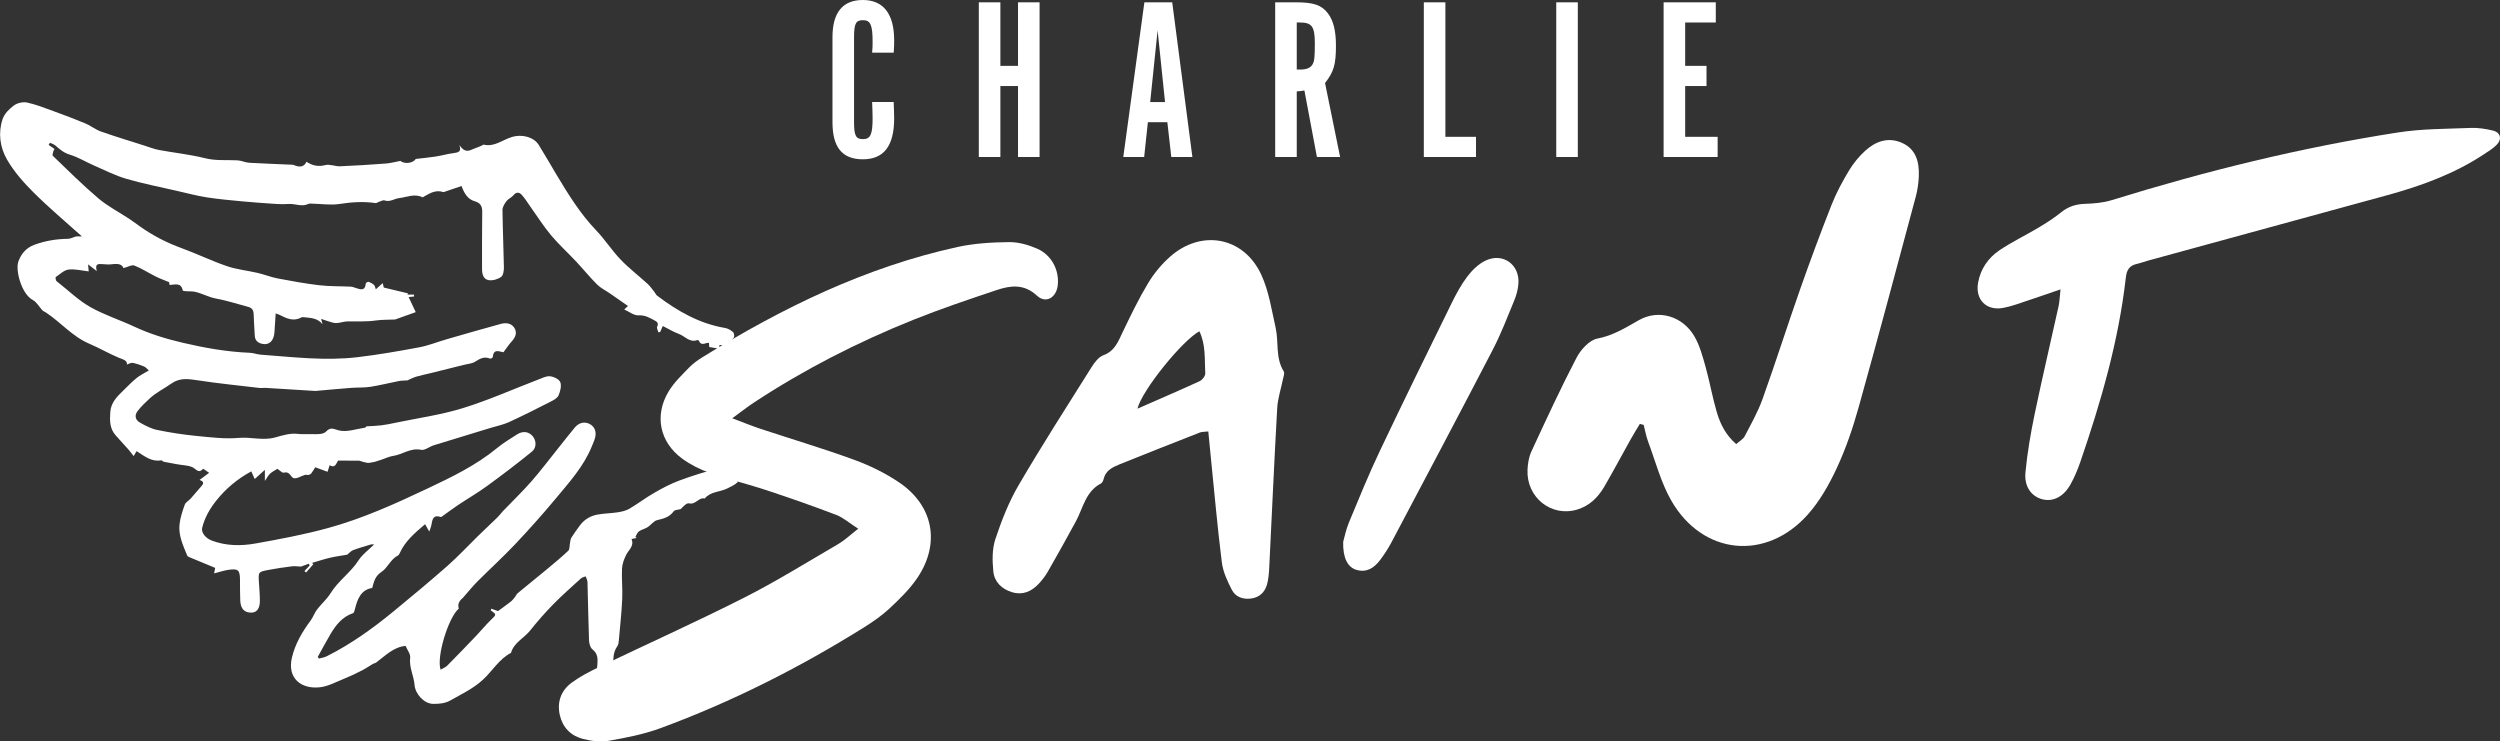
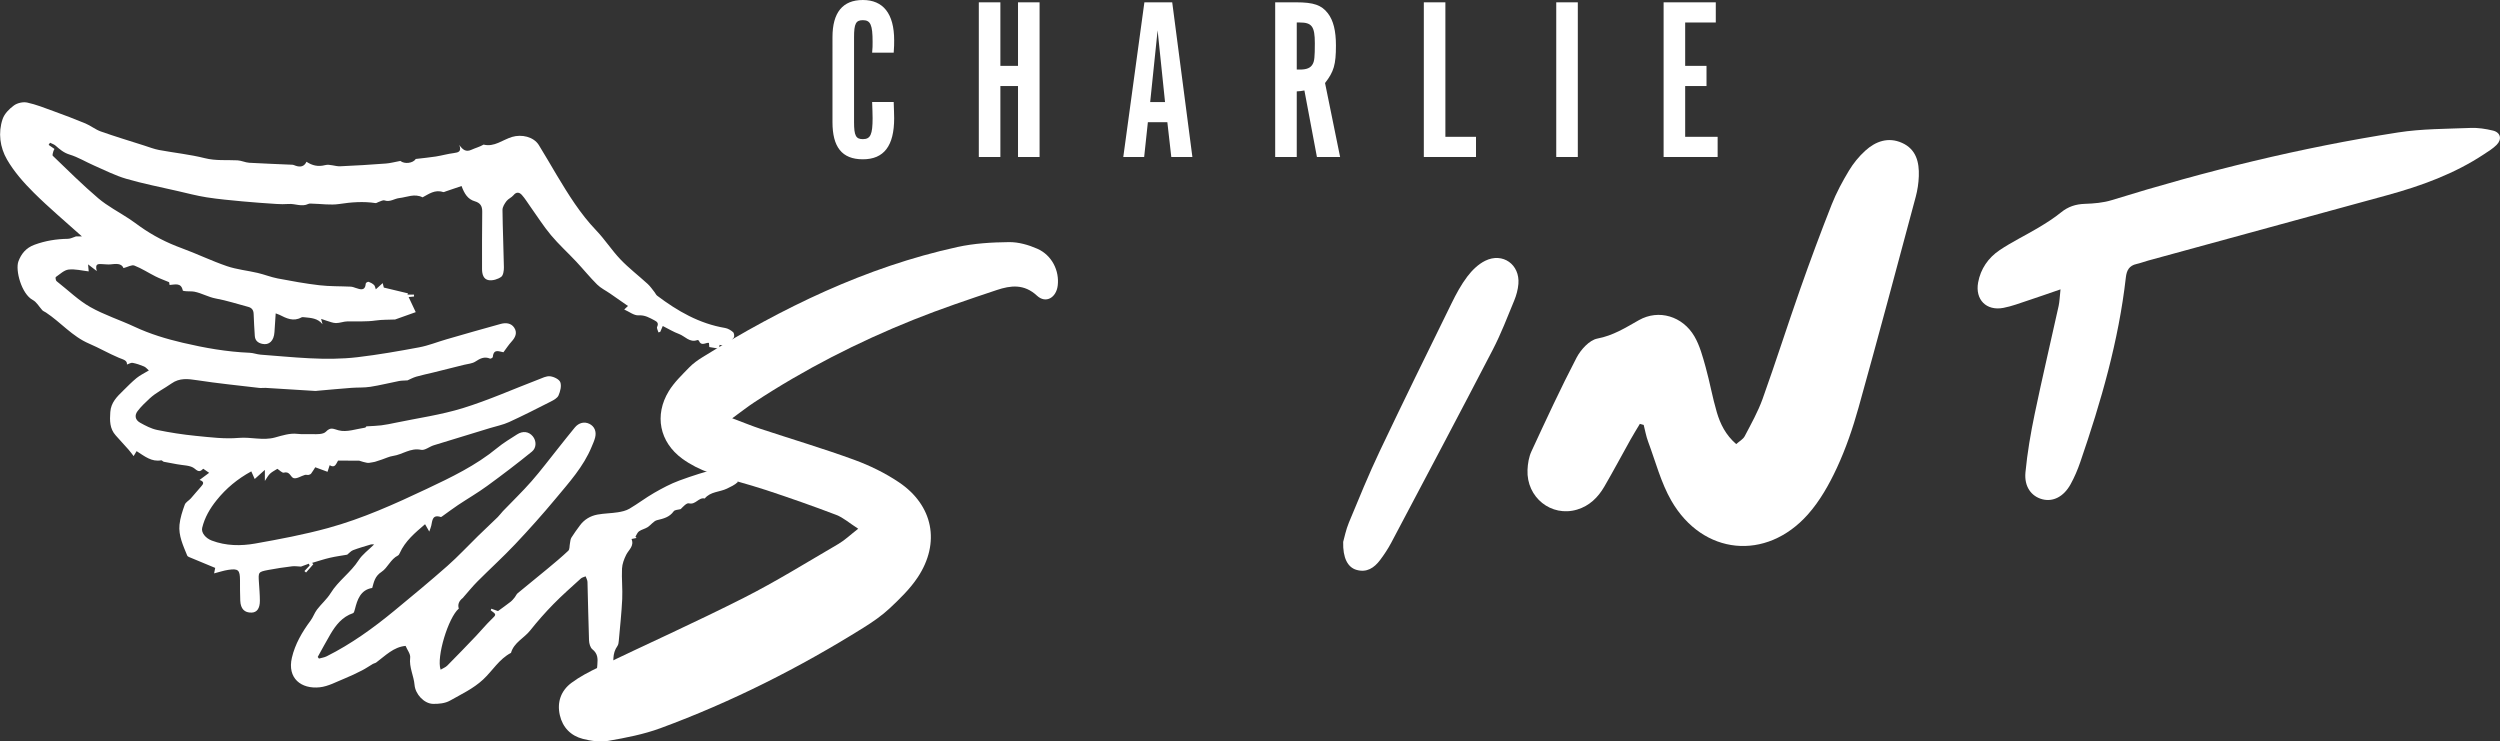
<svg xmlns="http://www.w3.org/2000/svg" id="Layer_2" width="2002.32" height="593.84" viewBox="0 0 2002.32 593.84">
  <rect x="0" y="0" width="2002.32" height="593.84" fill="#333333" stroke="none" />
  <defs>
    <style>.cls-1{fill:#fff;}</style>
  </defs>
  <g id="Layer_1-2">
    <path class="cls-1" d="M715.79,81.72c.19,6.69.37,9.66.37,13,0,22.1-8.17,32.87-25.07,32.87s-24.33-10.03-24.33-29.72V29.72c0-19.69,8.17-29.72,24.33-29.72s25.07,10.77,25.07,32.32c0,2.97,0,5.02-.37,9.84h-17.27c.37-3.9.37-5.57.37-8.54,0-13.74-1.67-17.46-7.8-17.46-5.57,0-7.06,2.79-7.06,13.56v68.16c0,10.77,1.49,13.56,7.06,13.56,6.13,0,7.8-3.71,7.8-16.9,0-3.71-.19-7.06-.37-12.82h17.27Z" />
    <path class="cls-1" d="M801.23,68.91v56.83h-17.27V1.86h17.27v50.89h14.12V1.86h17.27v123.88h-17.27v-56.83h-14.12Z" />
    <path class="cls-1" d="M916.39,125.74h-16.72L916.57,1.86h22.29l16.16,123.88h-16.9l-3.16-27.86h-15.6l-2.97,27.86ZM927.16,24.33l-5.94,57.39h11.89l-5.94-57.39Z" />
    <path class="cls-1" d="M1038.23,1.86c13.93,0,20.24,2.23,25.26,8.73,4.46,5.76,6.5,14.12,6.5,25.82,0,15.42-1.67,20.99-8.73,30.09l12.07,59.25h-18.57l-10.03-53.3c-2.97.56-3.53.56-6.13.74v52.56h-17.27V1.86h16.9ZM1041.02,55.72c5.57,0,8.73-1.3,10.4-4.46,1.3-2.41,1.67-5.39,1.67-16.72,0-13.37-2.41-16.53-12.07-16.53h-2.41v37.7h2.41Z" />
    <path class="cls-1" d="M1140.38,1.86h17.27v107.72h24.52v16.16h-41.79V1.86Z" />
    <path class="cls-1" d="M1263.71,125.74h-17.27V1.86h17.27v123.88Z" />
    <path class="cls-1" d="M1374.22,1.86v16.16h-24.52v34.73h17.09v16.16h-17.09v40.67h26v16.16h-43.27V1.86h41.79Z" />
    <path class="cls-1" d="M586.42,335c9.86,3.7,16.15,6.3,22.6,8.43,25.02,8.27,50.31,15.79,75.05,24.82,12.49,4.56,24.81,10.57,35.83,17.97,27.58,18.51,33.45,48.66,15.06,76.28-6.06,9.11-14.19,17.02-22.23,24.57-6.36,5.97-13.72,11.04-21.15,15.68-51.56,32.19-105.61,59.48-162.65,80.49-13.34,4.91-27.6,7.67-41.66,10.12-6.57,1.14-13.92.12-20.49-1.58-9.55-2.46-16.14-9.11-18.39-18.96-2.38-10.43.86-19.62,9.32-25.92,6.61-4.92,14.1-8.82,21.57-12.41,38.79-18.6,78.07-36.23,116.44-55.66,25.95-13.14,50.74-28.56,75.9-43.24,5.01-2.93,9.3-7.1,15.73-12.11-7.08-4.55-11.94-8.92-17.64-11.1-18.54-7.08-37.3-13.64-56.15-19.87-14.92-4.93-30.26-8.59-45.09-13.75-7.75-2.7-15.43-6.56-22.05-11.39-18.21-13.31-22.52-34.82-10.77-54.09,4.26-6.98,10.44-12.86,16.19-18.82,3.17-3.29,7.04-6.05,10.96-8.47,63.68-39.4,130.38-72,204.03-88.15,13.43-2.94,27.5-3.76,41.29-3.92,7.57-.09,15.65,2.21,22.67,5.3,11.68,5.14,17.83,17.56,16.36,29.56-1.2,9.73-9.59,14.57-16.58,8.07-10.33-9.62-21.11-8.26-32.24-4.55-22.35,7.47-44.73,15-66.59,23.76-44.75,17.93-87.56,39.8-127.89,66.35-4.93,3.24-9.57,6.91-17.39,12.59Z" />
    <path class="cls-1" d="M1313.41,339.47c-2.52,4.24-5.13,8.42-7.54,12.72-7,12.52-13.73,25.19-20.94,37.58-5.01,8.62-11.92,15.42-21.78,18.37-20.66,6.19-40.67-9.74-39.72-31.83.21-5,1.08-10.34,3.16-14.83,11.66-25.16,23.28-50.37,36.09-74.95,3.38-6.48,10.29-14.14,16.69-15.36,12.67-2.41,22.52-8.67,33.24-14.74,15.93-9.02,35.09-3.15,44.49,12.96,4.33,7.42,6.63,16.18,8.98,24.57,3.36,12.01,5.46,24.38,9,36.33,2.75,9.27,7.03,18.04,15.5,25.39,2.5-2.25,5.51-3.84,6.81-6.32,5.14-9.82,10.64-19.59,14.36-29.97,10.45-29.17,19.84-58.72,30.12-87.96,7.98-22.68,16.35-45.24,25.18-67.6,3.72-9.42,8.6-18.48,13.83-27.17,3.53-5.86,8.04-11.39,13.1-15.98,8.36-7.59,18.46-11.15,29.44-6.23,11.34,5.09,13.84,15.5,13.42,26.72-.2,5.5-1.03,11.11-2.46,16.43-15.1,56.3-30.09,112.63-45.78,168.77-4.59,16.44-10.17,32.81-17.34,48.27-6.16,13.27-13.65,26.6-23.31,37.44-33.43,37.55-84.14,32.55-109.25-10.94-8.42-14.59-12.74-31.57-18.71-47.55-1.59-4.26-2.35-8.83-3.5-13.26-1.03-.28-2.06-.57-3.08-.85Z" />
-     <path class="cls-1" d="M967.74,345.55c-3.27.39-5.15.23-6.72.85-21.52,8.44-43.03,16.91-64.47,25.56-5.59,2.26-11.08,4.93-12.64,11.76-.29,1.28-1.08,2.94-2.12,3.49-12.38,6.48-14.32,19.76-20.16,30.5-7.29,13.4-14.71,26.73-22.3,39.96-2.05,3.58-4.63,6.98-7.47,9.98-5.76,6.1-12.75,9.24-21.27,6.66-8.25-2.5-14.15-8.26-14.99-16.56-.86-8.56-1.03-17.94,1.61-25.92,4.92-14.84,10.74-29.73,18.6-43.18,18.67-31.95,38.67-63.12,58.37-94.46,2.39-3.8,5.68-8.25,9.55-9.68,9.1-3.34,11.79-10.82,15.4-18.38,6.38-13.34,12.83-26.72,20.44-39.36,4.7-7.81,10.81-15.19,17.65-21.23,25.05-22.11,58.82-15.9,72.91,14.32,6.13,13.14,8.31,28.22,11.56,42.58,2.61,11.54-.33,24.1,6.5,35.01.92,1.47-.28,4.38-.71,6.58-1.51,7.6-4.09,15.13-4.52,22.78-2.4,42.51-4.25,85.06-6.38,127.59-.23,4.59-.57,9.29-1.78,13.68-1.73,6.23-6.02,10.39-12.7,11.29-6.55.89-12.52-1.22-15.48-6.97-3.54-6.89-7.05-14.37-8-21.92-3.52-27.97-5.98-56.08-8.83-84.13-.68-6.73-1.32-13.47-2.03-20.79ZM960.59,265.32c-14.09,7.82-46,47.42-49.58,62,17.09-7.49,33.57-14.56,49.85-22.04,2.07-.95,4.57-4.16,4.46-6.18-.62-11.3.56-22.98-4.73-33.78Z" />
    <path class="cls-1" d="M1650.34,231.75c-10.31,3.53-18.09,6.3-25.94,8.87-6.59,2.16-13.13,4.71-19.9,5.98-13.61,2.56-22.64-6.64-20.18-20.29,1.99-11.02,8.2-19.88,17.24-25.96,9.93-6.67,20.84-11.88,31.13-18.03,6.23-3.73,12.44-7.64,18.06-12.21,5.71-4.64,11.77-6.6,19.06-6.84,7.22-.24,14.7-.85,21.55-2.97,75.22-23.32,151.52-42.12,229.34-54.22,19.09-2.97,38.68-2.84,58.06-3.61,5.93-.24,12.07.7,17.86,2.1,6.21,1.5,7.52,6.91,2.95,11.51-2.9,2.91-6.55,5.12-10.01,7.41-23.82,15.77-50.28,25.38-77.61,32.87-63.78,17.48-127.59,34.88-191.38,52.33-3.12.85-6.16,2.06-9.31,2.75-5.91,1.3-7.96,4.98-8.62,10.82-5.77,50.85-19.94,99.66-36.5,147.86-2.1,6.1-4.65,12.13-7.77,17.77-5.54,10.03-14.12,14.25-22.66,11.98-8.73-2.32-14.58-10.04-13.47-21.58,1.5-15.6,4.15-31.16,7.35-46.52,6.03-28.98,12.85-57.79,19.22-86.7.76-3.47.83-7.09,1.51-13.32Z" />
    <path class="cls-1" d="M1075.79,434c.92-3.19,2.15-9.6,4.6-15.5,7.96-19.19,15.81-38.45,24.71-57.21,18.81-39.64,38.17-79.01,57.51-118.39,3.65-7.44,7.64-14.87,12.62-21.44,3.79-5,8.77-9.88,14.3-12.6,14.04-6.91,27.87,2.98,26.6,18.54-.37,4.53-1.63,9.15-3.37,13.36-5.45,13.23-10.58,26.67-17.16,39.34-26.8,51.64-54.06,103.04-81.26,154.48-2.58,4.88-5.66,9.55-8.98,13.96-4.72,6.29-10.74,10.34-19.1,7.83-6.84-2.05-10.82-9.53-10.47-22.36Z" />
    <path class="cls-1" d="M588.54,375.97c-3.93-1.21-8.62-2.04-12.48-1.06-10.86,2.75-21.6,6.13-32.1,10.02-6.96,2.58-13.61,6.14-20.07,9.85-6.79,3.9-13.05,8.73-19.81,12.69-2.72,1.6-6.1,2.34-9.28,2.84-5.36.84-10.85.85-16.18,1.81-5.81,1.05-10.74,4-14.29,8.89-2.3,3.17-4.67,6.3-6.71,9.64-.81,1.33-.82,3.15-1.16,4.75-.41,1.93-.11,4.57-1.28,5.68-5.41,5.12-11.18,9.89-16.92,14.66-7.85,6.51-15.81,12.88-23.65,19.39-.98.81-1.45,2.21-2.28,3.23-1.04,1.27-2.08,2.61-3.37,3.61-3.44,2.68-7.02,5.2-10.1,7.46-1.88-.67-3.61-1.29-5.35-1.9-.15.43-.3.85-.46,1.28,4.78,3.47,4.59,3.37.34,7.48-4.26,4.12-8.01,8.75-12.11,13.04-7.61,7.98-15.26,15.93-23.03,23.75-1.41,1.42-3.48,2.17-5.35,3.29-3.5-10.16,6.17-41.79,14.57-48.94q-1.56-4.86,3.34-8.62c.2-.16.31-.44.49-.64,3.7-4.19,7.21-8.56,11.15-12.51,9.99-10.01,20.48-19.54,30.18-29.81,11.17-11.83,22.04-23.98,32.43-36.49,10.77-12.97,22.25-25.55,28.8-41.49,1.01-2.45,2.15-4.89,2.79-7.44,1.25-4.94-.6-9.02-4.63-10.98-3.96-1.93-8.43-.92-11.63,2.94-4.45,5.36-8.72,10.87-13.08,16.3-7.17,8.94-14.04,18.14-21.59,26.75-7.28,8.3-15.27,15.97-22.91,23.94-1.45,1.51-2.64,3.28-4.13,4.74-5.23,5.1-10.58,10.08-15.82,15.18-8.17,7.97-15.95,16.39-24.49,23.93-13.95,12.3-28.28,24.18-42.64,36-16.85,13.87-34.5,26.61-54.1,36.42-1.89.95-4.11,1.23-6.17,1.82-.33-.44-.65-.87-.98-1.31,3.36-6.05,6.62-12.17,10.12-18.13,4.35-7.41,9.51-13.99,18.14-16.93.83-.28,1.26-2.18,1.58-3.41,1.82-7.13,4.32-15.29,13.8-16.78,1.38-4.84,2.08-9.4,7.5-12.92,4.85-3.16,7.17-10.11,13.1-13.06.65-.32,1.12-1.21,1.45-1.94,4.35-9.69,12.19-16.22,20.28-23.14,1.16,2.02,2.01,3.52,3.37,5.9.71-2.09,1.3-3.39,1.59-4.74.89-4.15.88-9.14,7.6-6.95.41.13,1.12-.49,1.63-.86,4.07-2.89,8.04-5.92,12.19-8.68,7.73-5.15,15.8-9.82,23.3-15.29,12.19-8.88,24.21-18.02,35.91-27.53,3.86-3.14,3.56-8.8.7-12.25-3.18-3.84-7.91-4.54-12.58-1.55-5.44,3.49-11.05,6.84-16.02,10.93-17,14.01-36.79,23.47-56.35,32.72-25.58,12.09-51.39,23.77-79.03,31.35-19.3,5.29-38.8,8.95-58.34,12.42-11.45,2.03-23.46,1.94-34.87-2.4-4.89-1.86-8.53-6.34-7.62-10.15,2.01-8.34,6.23-15.53,11.55-22.15,7.58-9.44,16.67-17.04,27.79-23.1.92,2.07,1.73,3.87,2.73,6.12,2.74-2.46,5.09-4.58,8.14-7.32v8.86c1.65-2.37,2.63-4.4,4.17-5.83,1.68-1.57,3.87-2.6,5.85-3.87,1.74,1.09,3.88,3.46,5.23,3.08,4.76-1.36,5.29,3.6,7.73,4.36,2.51.78,5.99-1.68,9.1-2.57.9-.26,1.98.17,2.92,0,.76-.14,1.68-.55,2.11-1.14,1.3-1.75,2.4-3.66,3.24-4.98,3.94,1.45,7.17,2.64,9.83,3.63.57-1.75,1.14-3.51,1.71-5.27,4.39,2.64,5.14-1.2,6.74-3.72l16.94.1s5.9,1.98,7.69,1.76c1.78-.22,4.89-.87,4.89-.87,2.41-.79,4.02-1.31,5.63-1.84,2.97-.99,5.87-2.45,8.91-2.88,7.55-1.07,13.93-6.69,22.41-4.88,2.97.64,6.66-2.55,10.13-3.63,15.03-4.68,30.1-9.22,45.16-13.82,5.07-1.55,10.38-2.58,15.16-4.77,11.33-5.18,22.44-10.84,33.55-16.49,2.32-1.18,5.19-2.76,6.1-4.88,1.39-3.24,2.53-7.58,1.41-10.57-.88-2.36-5.2-4.42-8.21-4.75-3-.33-6.33,1.45-9.4,2.62-20.15,7.7-39.94,16.58-60.51,22.92-17.5,5.4-35.89,7.94-53.9,11.7-3.77.79-7.54,1.58-11.36,2.06-3.62.46-7.29.52-12.05.82.3-.36-.25.93-.97,1.04-7.08,1.05-14.71,3.86-21.11,2.15-4.55-1.21-6.36-2.84-10.27,1.13-2.13,2.17-7.21,2.02-10.92,1.89-4-.13-7.98.26-12.09-.22-5.7-.66-11.88,1.29-17.64,2.9-9.67,2.7-19.27-.51-29.02.34-11.39,1-23.08-.5-34.56-1.63-10.36-1.02-20.69-2.63-30.88-4.73-4.77-.99-9.37-3.4-13.68-5.82-4.01-2.26-4.56-5.9-1.98-9.3,2.83-3.71,6.32-6.98,9.65-10.08,5.13-4.77,11.72-7.94,17.52-12.03,6.44-4.55,13.15-3.73,20.46-2.6,16.56,2.55,33.26,4.21,49.91,6.18,1.63.19,3.32-.14,4.97-.04,13.26.8,26.52,1.64,39.78,2.46.66.04,1.32-.11,1.98-.17,8.98-.78,17.96-1.62,26.95-2.31,5.06-.38,10.21-.06,15.2-.84,7.7-1.2,15.28-3.14,22.93-4.63,2.1-.41,4.29-.34,6.82-.52,1.99-.86,4.41-2.22,7-2.98,4.43-1.29,8.97-2.18,13.46-3.29,8.3-2.05,16.59-4.12,24.88-6.21,3.04-.77,6.49-.93,8.98-2.56,3.81-2.49,7.25-4.32,11.82-2.39.5.21,2.15-.74,2.19-1.24.59-7.13,5.34-4.28,8.51-3.85,2.3-3.06,4.17-5.99,6.49-8.52,3.12-3.41,4.83-7.16,2.12-11.22-2.5-3.74-6.82-4.06-10.81-2.96-14.51,3.97-28.97,8.15-43.43,12.33-7.29,2.1-14.42,5.02-21.84,6.41-16.34,3.06-32.76,5.93-49.27,7.89-25.93,3.09-51.82-.09-77.68-2.01-2.96-.22-5.86-1.39-8.81-1.51-18.19-.73-36.02-3.89-53.66-8.03-13.16-3.09-26.12-6.98-38.47-12.76-11.78-5.51-24.36-9.51-35.62-15.88-9.3-5.26-17.19-13.02-25.69-19.68-.65-.51-1.44-1.05-1.72-1.76-.32-.79-.5-2.33-.1-2.59,3.29-2.21,6.57-5.53,10.15-5.94,5.33-.61,10.9.88,16.16,1.46-.08-.91-.24-2.77-.49-5.62,2.66,2.05,4.29,3.3,6.97,5.36-1.91-6.82,2.12-5.57,5.25-5.51,1.83.04,3.67.34,5.48.17,4.44-.42,8.93-1.24,10.68,2.96,3.4-.88,6.59-2.85,8.69-2.03,5.9,2.3,11.29,5.86,16.99,8.72,3.26,1.64,6.73,2.87,10.86,4.61,0-.06.17,1.12.34,2.22,4.54-.31,9.28-2.09,10.58,4.43.08.4,2.04.52,3.13.61,2.06.16,4.18-.05,6.19.34,5.9,1.17,11.11,4.35,17.16,5.46,8.74,1.6,17.27,4.4,25.89,6.68,2.98.79,4.31,2.62,4.39,5.78.14,5.82.6,11.62.92,17.43.21,3.76,2.48,5.64,5.9,6.42,5.6,1.28,9.42-2.4,9.85-9.41.3-4.82.63-9.64.99-15,1.54.59,2.29.8,2.97,1.14,5.61,2.85,11.19,5.64,17.59,2.12.65-.36,1.64-.23,2.46-.14,5.24.55,10.65.7,14.48,5.59-.32-1.24-.64-2.49-1.12-4.3,1.8.61,3.13,1.13,4.49,1.52,2.46.7,4.93,1.82,7.41,1.84,3.07.02,6.15-1.31,9.23-1.35,7.53-.12,15.05.38,22.59-.71,5.05-.73,10.23-.56,15.54-.8,4.82-1.72,10.18-3.63,16.53-5.89-1.91-4.05-3.76-8-5.69-12.09,1.67-.17,3-.3,4.33-.43,0-.51-.02-1.02-.02-1.54h-5.23c.13-.33.27-.66.4-.99-6.32-1.52-12.64-3.03-19.36-4.64-.1-.41-.39-1.54-.89-3.57-2.07,1.87-3.55,3.2-5.52,4.97-.5-1.31-.64-2.72-1.41-3.45-1.19-1.13-2.74-2-4.29-2.55-.59-.21-2.27.73-2.31,1.24-.52,6.43-4.39,4.88-8.21,3.62-1.26-.41-2.55-.93-3.85-.99-8.38-.4-16.82-.16-25.13-1.13-11.18-1.31-22.3-3.33-33.37-5.44-5.42-1.03-10.63-3.16-16.02-4.42-8.21-1.92-16.76-2.73-24.68-5.44-12.33-4.22-24.13-9.97-36.38-14.45-11.84-4.32-22.86-9.99-33.11-17.25-2.93-2.08-5.8-4.24-8.79-6.22-8.27-5.46-17.25-10.08-24.75-16.44-12.65-10.73-24.41-22.51-36.4-34-.55-.53.15-2.5.48-3.74.21-.82.78-1.55.89-1.75-1.81-1.25-3.26-2.26-4.71-3.26.37-.58.73-1.15,1.1-1.73,1.48.75,3.19,1.23,4.4,2.29,3.4,2.98,6.55,5.75,11.27,7.18,6.83,2.07,13.09,5.94,19.69,8.82,8.5,3.71,16.87,8.01,25.72,10.59,13.4,3.91,27.15,6.58,40.77,9.71,7.82,1.8,15.61,3.87,23.53,5.12,9.51,1.49,19.12,2.35,28.71,3.25,9.04.85,18.11,1.48,27.18,2.07,3.26.21,6.56.27,9.81.02,5.27-.4,10.51,2.55,15.8-.03.96-.47,2.3-.24,3.46-.22,7.12.15,14.38,1.32,21.31.27,9.75-1.48,19.32-2.22,29.07-.73.67.1,1.44-.55,2.19-.79,1.69-.52,3.68-1.82,5.04-1.34,4.37,1.52,7.82-1.46,11.77-1.89,6.2-.68,12.2-3.87,18.68-.59,4.98-2.64,9.86-6.41,16.38-4.25.64.21,1.55-.31,2.3-.56,4.23-1.42,8.45-2.87,12.53-4.26,2.21,6.08,4.96,10.58,10.58,12.22,4.39,1.28,6.05,3.8,5.98,8.37-.22,15.3-.13,30.6-.15,45.91,0,4.13,1.13,8.32,5.47,8.93,3.17.45,7.22-.76,9.85-2.65,1.71-1.23,2.23-5.03,2.19-7.66-.25-15.31-.98-30.62-1.13-45.93-.02-2.38,1.67-5.06,3.22-7.11,1.43-1.89,4.08-2.85,5.58-4.7,2.38-2.93,4.77-2.38,6.72-.21,2.53,2.82,4.51,6.14,6.73,9.24,5.49,7.69,10.55,15.74,16.59,22.96,6.25,7.47,13.54,14.06,20.22,21.19,5.65,6.03,10.86,12.5,16.72,18.32,2.97,2.95,6.96,4.86,10.46,7.28,4.71,3.25,9.39,6.54,14.27,9.93-1.15,1.08-2.02,1.88-3.02,2.82,4.08,1.79,7.87,4.91,11.46,4.68,5.22-.33,8.84,1.97,12.87,4.06,2.14,1.11,3.37,2.33,2.04,5.13-.52,1.08.66,2.97,1.07,4.49.48-.16.95-.31,1.43-.47.79-1.84,1.58-3.68,2.01-4.68,4.7,2.36,8.68,4.81,12.98,6.38,4.82,1.77,8.5,7.16,14.68,4.9.34-.12,1.18.24,1.31.57,1.44,3.62,4.05,2.39,6.57,1.71.44-.12.94-.02,1.45-.02.1,1.19.2,2.38.28,3.32,2.8.46,5.16.85,7.77,1.28.14-.88.33-2.09.48-3.03,1.93.21,4.02,1.1,5.03.41,2.42-1.67,4.61-3.88,6.33-6.27.65-.91.31-3.58-.55-4.32-1.79-1.55-4.12-2.97-6.41-3.35-20.63-3.46-38.07-13.52-54.43-25.87-.88-.66-1.33-1.88-2.05-2.78-1.79-2.23-3.4-4.67-5.48-6.58-7.21-6.6-15.04-12.58-21.77-19.61-7-7.32-12.53-16.04-19.53-23.34-12.75-13.3-22.28-28.76-31.66-44.38-4.79-7.97-9.35-16.07-14.27-23.95-4.21-6.74-13.82-8.76-21.37-6.52-7.53,2.23-14.3,8.33-22.86,6.16-3.13,1.85-6.59,2.68-9.76,4.15-4.31,2-6.93.09-9.69-3.84,1.94,5.24-.63,6-4.37,6.47-4.85.61-9.61,1.99-14.45,2.76-4.91.78-9.87,1.22-16.03,1.96-2.2,3.41-8.94,4.34-12.36,1.58-4.62.85-8.06,1.82-11.55,2.08-12.21.9-24.43,1.72-36.65,2.21-4,.16-8.34-1.89-12.02-.94-5.74,1.47-10.37.35-14.97-2.68-1.85,3.95-4.91,4.45-8.61,3.21-.92-.31-1.83-.79-2.77-.83-11.48-.54-22.98-.89-34.45-1.57-3.17-.19-6.27-1.78-9.44-1.95-8.71-.46-17.35.49-26.14-1.73-12-3.03-24.45-4.27-36.65-6.55-4.12-.77-8.08-2.35-12.1-3.63-11.55-3.68-23.16-7.19-34.58-11.22-4.33-1.53-8.08-4.65-12.34-6.43-8.45-3.53-17.04-6.74-25.65-9.88-6.93-2.52-13.85-5.31-21.01-6.85-3.28-.7-7.86.33-10.58,2.32-3.73,2.72-7.61,6.64-9.05,10.86-3.77,11.08-2.11,22.75,3.49,32.44,5.64,9.76,13.41,18.57,21.47,26.58,12.19,12.13,25.43,23.2,38.54,35.01h-4.77c-2.14.67-4.28,1.9-6.43,1.93-9.19.13-17.91,1.51-26.72,4.72-7.05,2.57-10.73,7.48-12.93,13.31-2.64,7.02,2.44,26.16,11.5,30.97,3.01,1.6,4.96,5.22,7.39,7.91.57.92,1.97,1.33,3.14,2.11,11.85,7.83,21.11,19.17,34.53,24.91,8.08,3.45,15.72,7.91,23.82,11.32,3.42,1.44,6.89,1.98,6.53,5.45,1.67-.54,3.23-1.61,4.53-1.36,3.12.61,6.2,1.65,9.14,2.9,1.48.63,2.6,2.1,3.88,3.19-3.67,2.22-6.99,3.77-9.75,6.01-3.85,3.13-7.32,6.74-10.88,10.22-4.89,4.78-9.71,9.42-10.25,17.08-.48,6.84-.56,13.28,4.35,18.73,3.45,3.83,6.94,7.63,10.36,11.49,1.29,1.46,2.41,3.07,3.97,5.07.61-1.02,1.46-2.42,2.39-3.97,6.51,4.16,12.05,8.77,19.71,7.34.6-.11,1.34,1.02,2.1,1.18,3.48.72,7.01,1.24,10.49,1.95,4.88,1,10.97.71,14.26,3.59,3.28,2.87,4.53,2.22,6.82.04,1.85,1.28,3.39,2.34,4.71,3.26-3.17,2.35-5.18,3.84-7.67,5.7,4.18,1.47,3.09,3.24,1.21,5.31-2.8,3.08-5.39,6.36-8.17,9.46-1.58,1.77-4.17,3.07-4.9,5.08-1.88,5.18-3.67,10.57-4.21,16-.88,8.79,2.95,16.75,6.17,24.7.2.5.85.93,1.39,1.16,7.09,2.98,14.2,5.91,21.04,8.74-.29,1.45-.62,3.05-.88,4.39,4.17-1.06,7.71-2.28,11.34-2.82,8.03-1.2,9.36.11,9.4,8.24.03,5.49-.04,11,.21,16.48.29,6.54,3.44,9.68,9.09,9.51,4.22-.12,6.62-3.28,6.62-9.45,0-4.99-.46-9.97-.77-14.96-.51-8.02-.56-8.18,7.49-9.75,6.31-1.23,12.7-2.12,19.09-2.92,2.24-.28,4.56.13,7.12.23,1.7-.63,3.99-1.48,6.28-2.33.21.49.42.98.64,1.47-1.39,1.48-2.78,2.96-4.17,4.44.44.39.87.77,1.31,1.16,1.93-2.21,3.87-4.41,5.8-6.62-.32-.36-.65-.73-.97-1.09,4.73-1.38,9.41-2.97,14.2-4.08,4.75-1.11,9.62-1.74,13.93-2.5,1.62-1.29,2.96-2.96,4.7-3.62,4.68-1.77,9.53-3.12,14.32-4.58.54-.17,1.17-.02,2.55-.02-4.54,4.52-9.43,7.98-12.43,12.66-6.32,9.86-16.29,16.43-22.44,26.41-2.95,4.78-7.44,8.59-10.88,13.1-2.06,2.71-3.14,6.15-5.18,8.88-6.74,9.03-12.39,18.76-14.94,29.65-3.87,16.52,7.42,25.34,22.35,23.73,6.73-.73,13.2-4.35,19.67-6.95,4.81-1.93,9.5-4.21,14.12-6.56,3.03-1.54,5.84-3.53,8.79-5.25.8-.47,1.86-.55,2.59-1.1,7.37-5.46,13.89-12.42,23.53-13.29,1.36,3.25,4.04,6.52,3.68,9.43-.95,7.77,2.89,14.49,3.5,21.83.62,7.42,7.66,15.01,14.8,15.17,4.53.1,9.71-.41,13.51-2.56,9.14-5.18,18.76-9.62,26.66-16.98,7.53-7.01,12.79-16.38,22.28-21.31,2.35-8.32,10.45-11.74,15.35-17.92,5.82-7.34,12.05-14.4,18.61-21.1,7.01-7.16,14.57-13.78,21.98-20.53.99-.9,2.54-1.17,3.84-1.74.51,1.48,1.43,2.96,1.48,4.46.46,15.61.67,31.23,1.24,46.83.09,2.47.97,5.78,2.71,7.16,4.22,3.35,4.4,7.26,3.98,11.99-.98,10.94-1.86,21.9-2.2,32.87-.21,6.67,3.02,8.6,9.54,7.81,5.51-.67,6.98-4.22,6.93-8.66-.09-8.98-.45-17.97-1.02-26.94-.43-6.81-1.58-13.58,2.81-19.73.81-1.13.97-2.84,1.1-4.31.99-11.08,2.2-22.15,2.73-33.26.38-8.13-.54-16.31-.16-24.44.18-3.74,1.64-7.62,3.34-11.03,2.01-4.05,6.61-6.98,4.27-12.66,1.74-.36,2.9-.59,4.06-.83-.31-.33-.61-.66-.92-.99.93-1.48,1.55-3.42,2.88-4.34,2.07-1.45,4.77-1.96,6.91-3.33,2.66-1.7,4.76-4.94,7.56-5.61,5.19-1.24,9.9-2.36,13.27-7.07.92-1.28,3.71-1.22,5.64-1.78,1.94-1.97,4.73-5.09,6.59-4.61,5.39,1.38,7.78-5.06,12.65-3.87,4.59-5.63,11.92-5.09,17.75-7.9,3.06-1.48,6.34-2.96,8.72-5.27" />
  </g>
</svg>